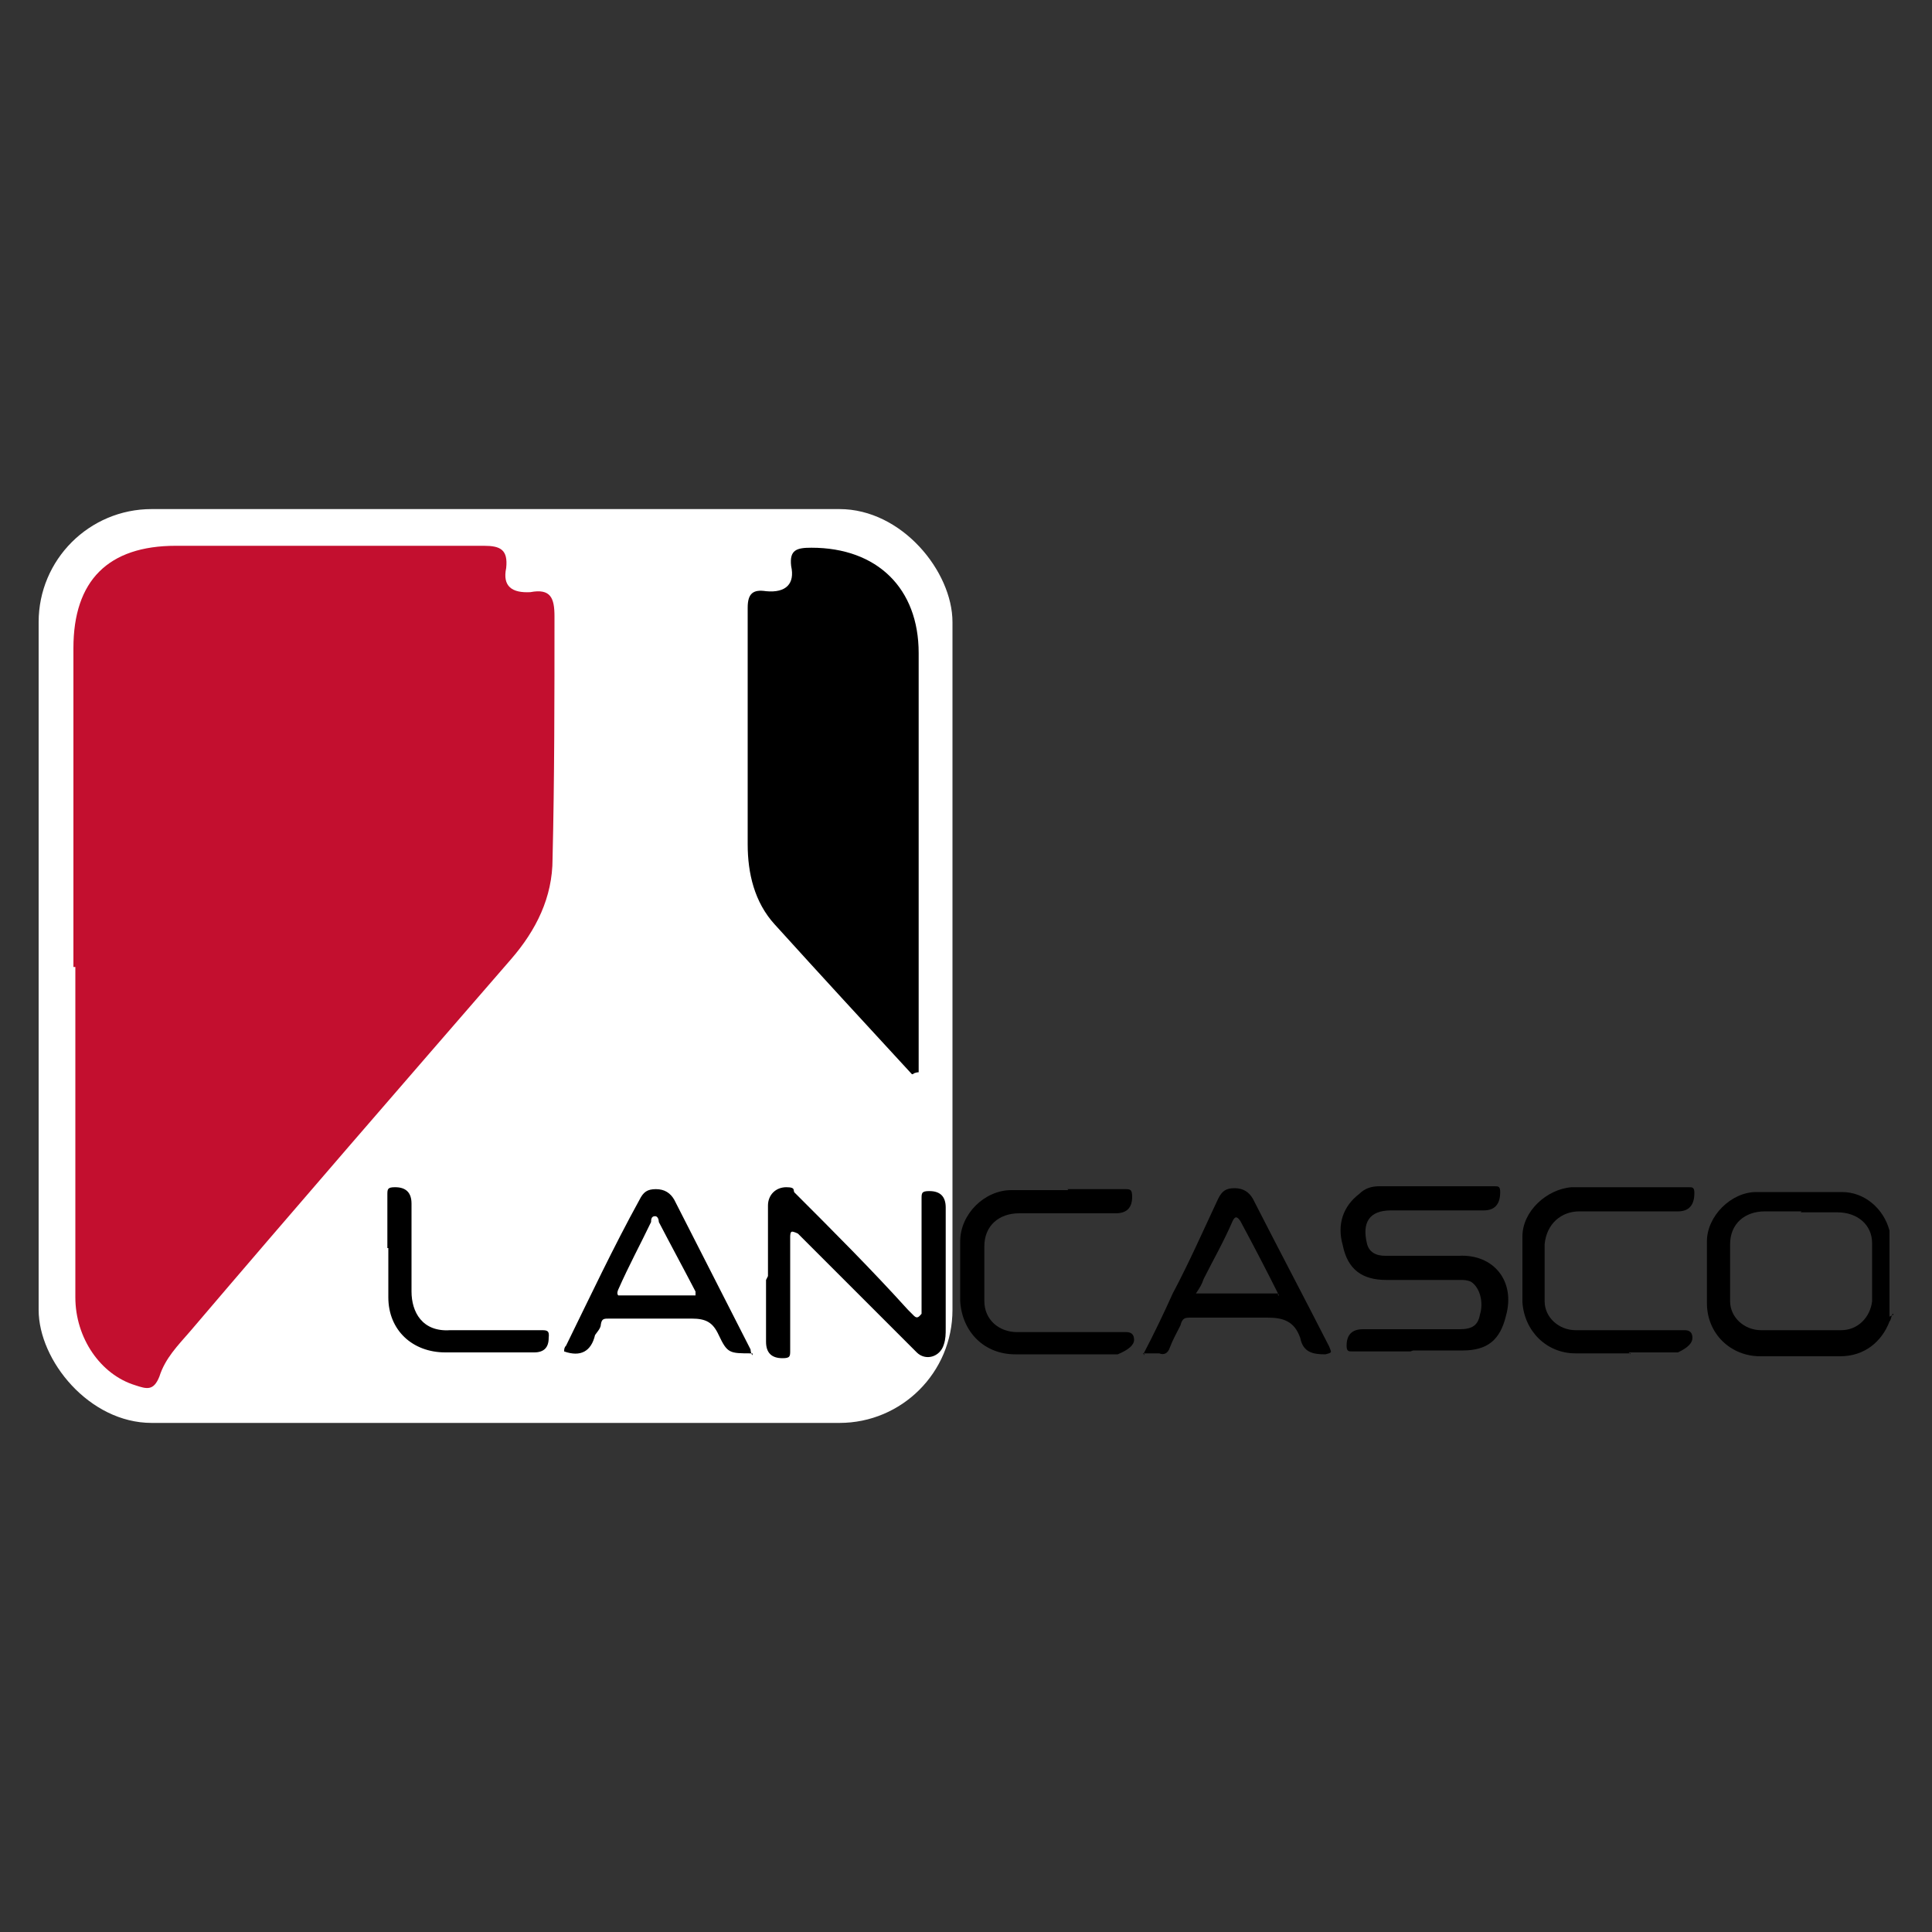
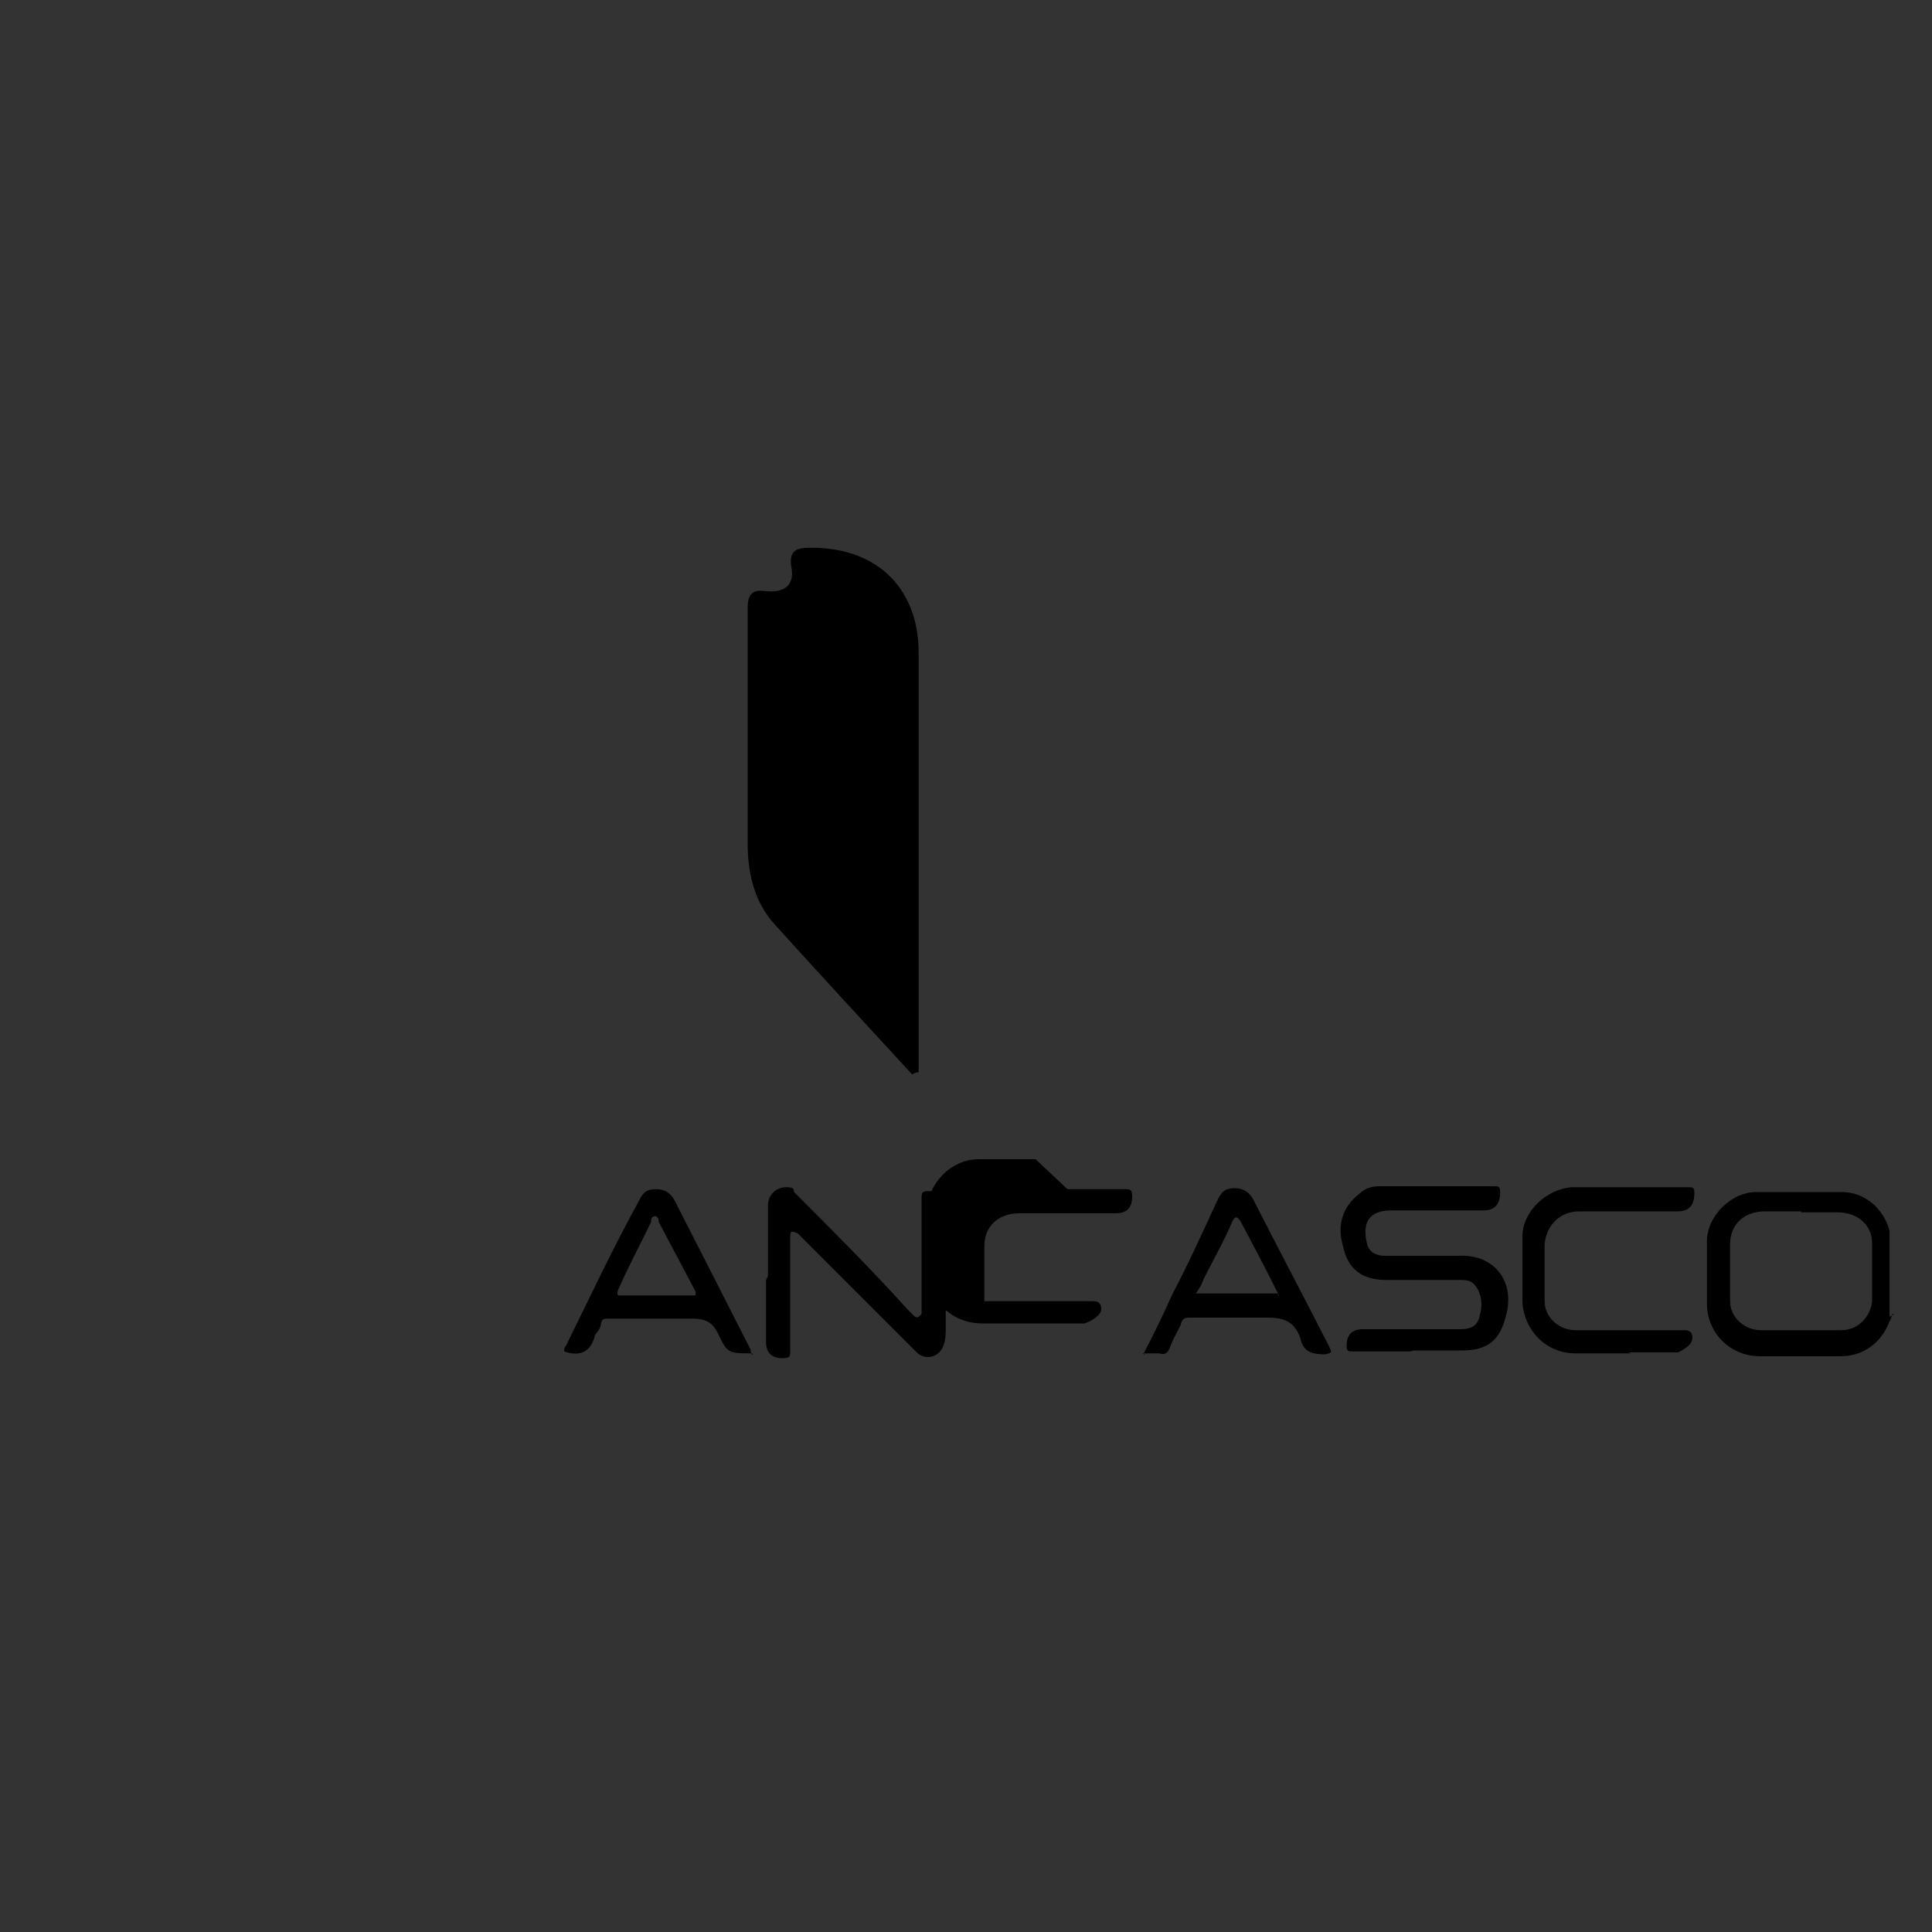
<svg xmlns="http://www.w3.org/2000/svg" viewBox="0 0 200 200">
  <rect x="0" y="0" width="200" height="200" fill="#333333" stroke="none" />
  <defs>
    <style>      .cls-1 {        fill: #c30f2f;      }      .cls-2 {        fill: #fff;      }    </style>
  </defs>
  <g>
    <g id="Capa_1">
      <g id="Capa_1-2" data-name="Capa_1">
        <g>
          <g>
-             <rect class="cls-2" x="4" y="52.7" width="94.6" height="94.6" rx="11.7" ry="11.7" />
            <g>
-               <path class="cls-1" d="M7.6,100.1v-33c0-7,3.6-10.6,10.6-10.6h31.9c1.7,0,2.5.4,2.3,2.3-.4,1.9.6,2.6,2.5,2.5,2.1-.4,2.5.6,2.5,2.5,0,8.3,0,16.8-.2,25.1,0,4-1.7,7.4-4.3,10.4-11.1,12.8-22.3,25.7-33.2,38.5-1.3,1.5-2.6,2.8-3.2,4.7-.6,1.5-1.3,1.3-2.5.9-3.6-1.1-6.2-4.9-6.2-9.1v-34.2Z" />
              <path d="M94.4,111.2c-4.7-5.1-9.4-10.2-14.2-15.5-2.1-2.3-2.8-5.3-2.8-8.3v-24.5c0-1.5.6-1.9,1.9-1.7,2.1.2,3-.8,2.6-2.6-.2-1.7.6-1.9,2.1-1.9,6.8,0,11.1,4.2,11.1,10.9v43.4s-.4,0-.6.2h-.2Z" />
            </g>
          </g>
          <g>
            <path d="M196,136c-.2,0-.2.6-.4.8-.8,2.1-2.6,3.6-5.1,3.6h-8.3c-3,0-5.5-2.3-5.5-5.5v-6.4c0-2.6,2.5-5.1,5.1-5.1h8.9c2.3,0,4.3,1.7,4.9,4v8.9l.4-.2ZM186.5,125.4h-3.8c-2.1,0-3.6,1.3-3.6,3.4v5.9c0,1.7,1.5,3,3.2,3h8.3c1.7,0,3-1.3,3.2-3v-6c0-1.9-1.5-3.2-3.6-3.2s-2.5,0-3.8,0Z" />
            <path d="M146,139.9h-6c-.4,0-.6,0-.6-.6q0-1.7,1.7-1.7h10c1.3,0,1.9-.4,2.1-1.5.4-1.3,0-2.8-.9-3.4-.4-.2-.8-.2-1.1-.2h-7.7c-2.5,0-4-1.1-4.5-3.6-.6-2.1,0-4,1.7-5.3.6-.6,1.3-.8,2.1-.8h11.9c.4,0,.6,0,.6.6q0,1.9-1.7,1.9h-9.6c-2.3,0-3,1.3-2.5,3.4.2.9.9,1.3,1.9,1.3h7.6c3.6-.2,5.9,2.6,4.9,6.2-.6,2.5-1.9,3.6-4.5,3.6s-3.4,0-5.1,0Z" />
            <path d="M79.5,132v-7.2c0-1.1.8-1.9,1.9-1.9s.6.4.9.6c4,4,7.9,7.9,11.7,12.1l.6.6c.4.4.6,0,.8-.2v-11.9c0-.6,0-.8.8-.8q1.7,0,1.7,1.7v12.5c0,.6,0,1.1-.2,1.7-.4,1.3-1.9,1.7-2.8.8-4-4-7.9-7.9-11.9-11.9,0,0-.2-.2-.4-.4,0,0-.4-.2-.6-.2s-.2.4-.2.6v11.7c0,.6,0,.8-.8.8q-1.7,0-1.7-1.7v-6.4l.2-.4Z" />
            <path d="M118.4,140.1c1.1-2.1,2.1-4.2,3-6.2,1.7-3.2,3.2-6.6,4.7-9.8.4-.8.8-1.1,1.7-1.1s1.5.4,1.9,1.1c2.6,5.1,5.3,10.2,7.9,15.3.2.6.4.6-.4.8-1.3,0-2.3-.2-2.6-1.7-.6-1.7-1.7-2.1-3.4-2.1h-7.9c-.6,0-.9,0-1.1.8-.4.8-.8,1.5-1.1,2.3-.2.6-.6.8-1.1.6h-1.7l.2.2ZM132.4,134.1c-1.3-2.6-2.6-5.1-4-7.7-.4-.6-.6-.4-.8,0-.9,2.1-2.1,4.2-3,6-.2.6-.4.9-.8,1.5h8.5v.2Z" />
            <path d="M77.8,140.1h0c-2.3,0-2.5,0-3.4-1.9-.6-1.3-1.3-1.7-2.8-1.7h-8.5c-.6,0-.8,0-.9.6,0,.4-.4.8-.6,1.1-.4,1.7-1.5,2.3-3.2,1.7,0-.2,0-.4.2-.6,2.5-5.1,4.9-10.2,7.6-15.1.4-.8.8-1.1,1.7-1.1s1.5.4,1.9,1.1c2.6,5.1,5.3,10.4,7.9,15.5,0,0,0,.4.2.6v-.2ZM72,134.1v-.4c-1.3-2.5-2.5-4.7-3.8-7.2,0,0,0-.6-.4-.6s-.4.4-.4.6c-1.1,2.3-2.3,4.5-3.4,7,0,0-.2.4,0,.6h8.3-.4Z" />
-             <path d="M110.5,123.1h5.9c.6,0,.8,0,.8.8q0,1.7-1.7,1.7h-10c-2.1,0-3.6,1.3-3.6,3.4v5.7c0,1.9,1.5,3.2,3.4,3.2h11.3q.8,0,.8.8t-1.7,1.5h-10.6c-3.2,0-5.5-2.3-5.7-5.5v-6.2c0-2.8,2.5-5.3,5.3-5.3h5.9Z" />
+             <path d="M110.5,123.1h5.9c.6,0,.8,0,.8.8q0,1.7-1.7,1.7h-10c-2.1,0-3.6,1.3-3.6,3.4v5.7h11.3q.8,0,.8.8t-1.7,1.5h-10.6c-3.2,0-5.5-2.3-5.7-5.5v-6.2c0-2.8,2.5-5.3,5.3-5.3h5.9Z" />
            <path d="M168.8,140.1h-5.7c-3,0-5.3-2.3-5.5-5.3v-6.8c0-2.6,2.5-4.9,5.1-5.1h12.1c.4,0,.6,0,.6.6q0,1.9-1.7,1.9h-10.2c-1.9,0-3.4,1.3-3.6,3.4v5.9c0,1.7,1.5,3,3.2,3h11.3q.8,0,.8.8t-1.5,1.5h-5.1l.2.2Z" />
-             <path d="M40.1,129.2v-5.5c0-.6,0-.8.8-.8q1.7,0,1.7,1.7v9.1c0,2.1,1.1,4.2,4,4h9.4c.6,0,.9,0,.8.8q0,1.5-1.5,1.5h-9.2c-3.4,0-5.9-2.3-5.9-5.7v-5.3.2Z" />
          </g>
        </g>
      </g>
    </g>
  </g>
</svg>